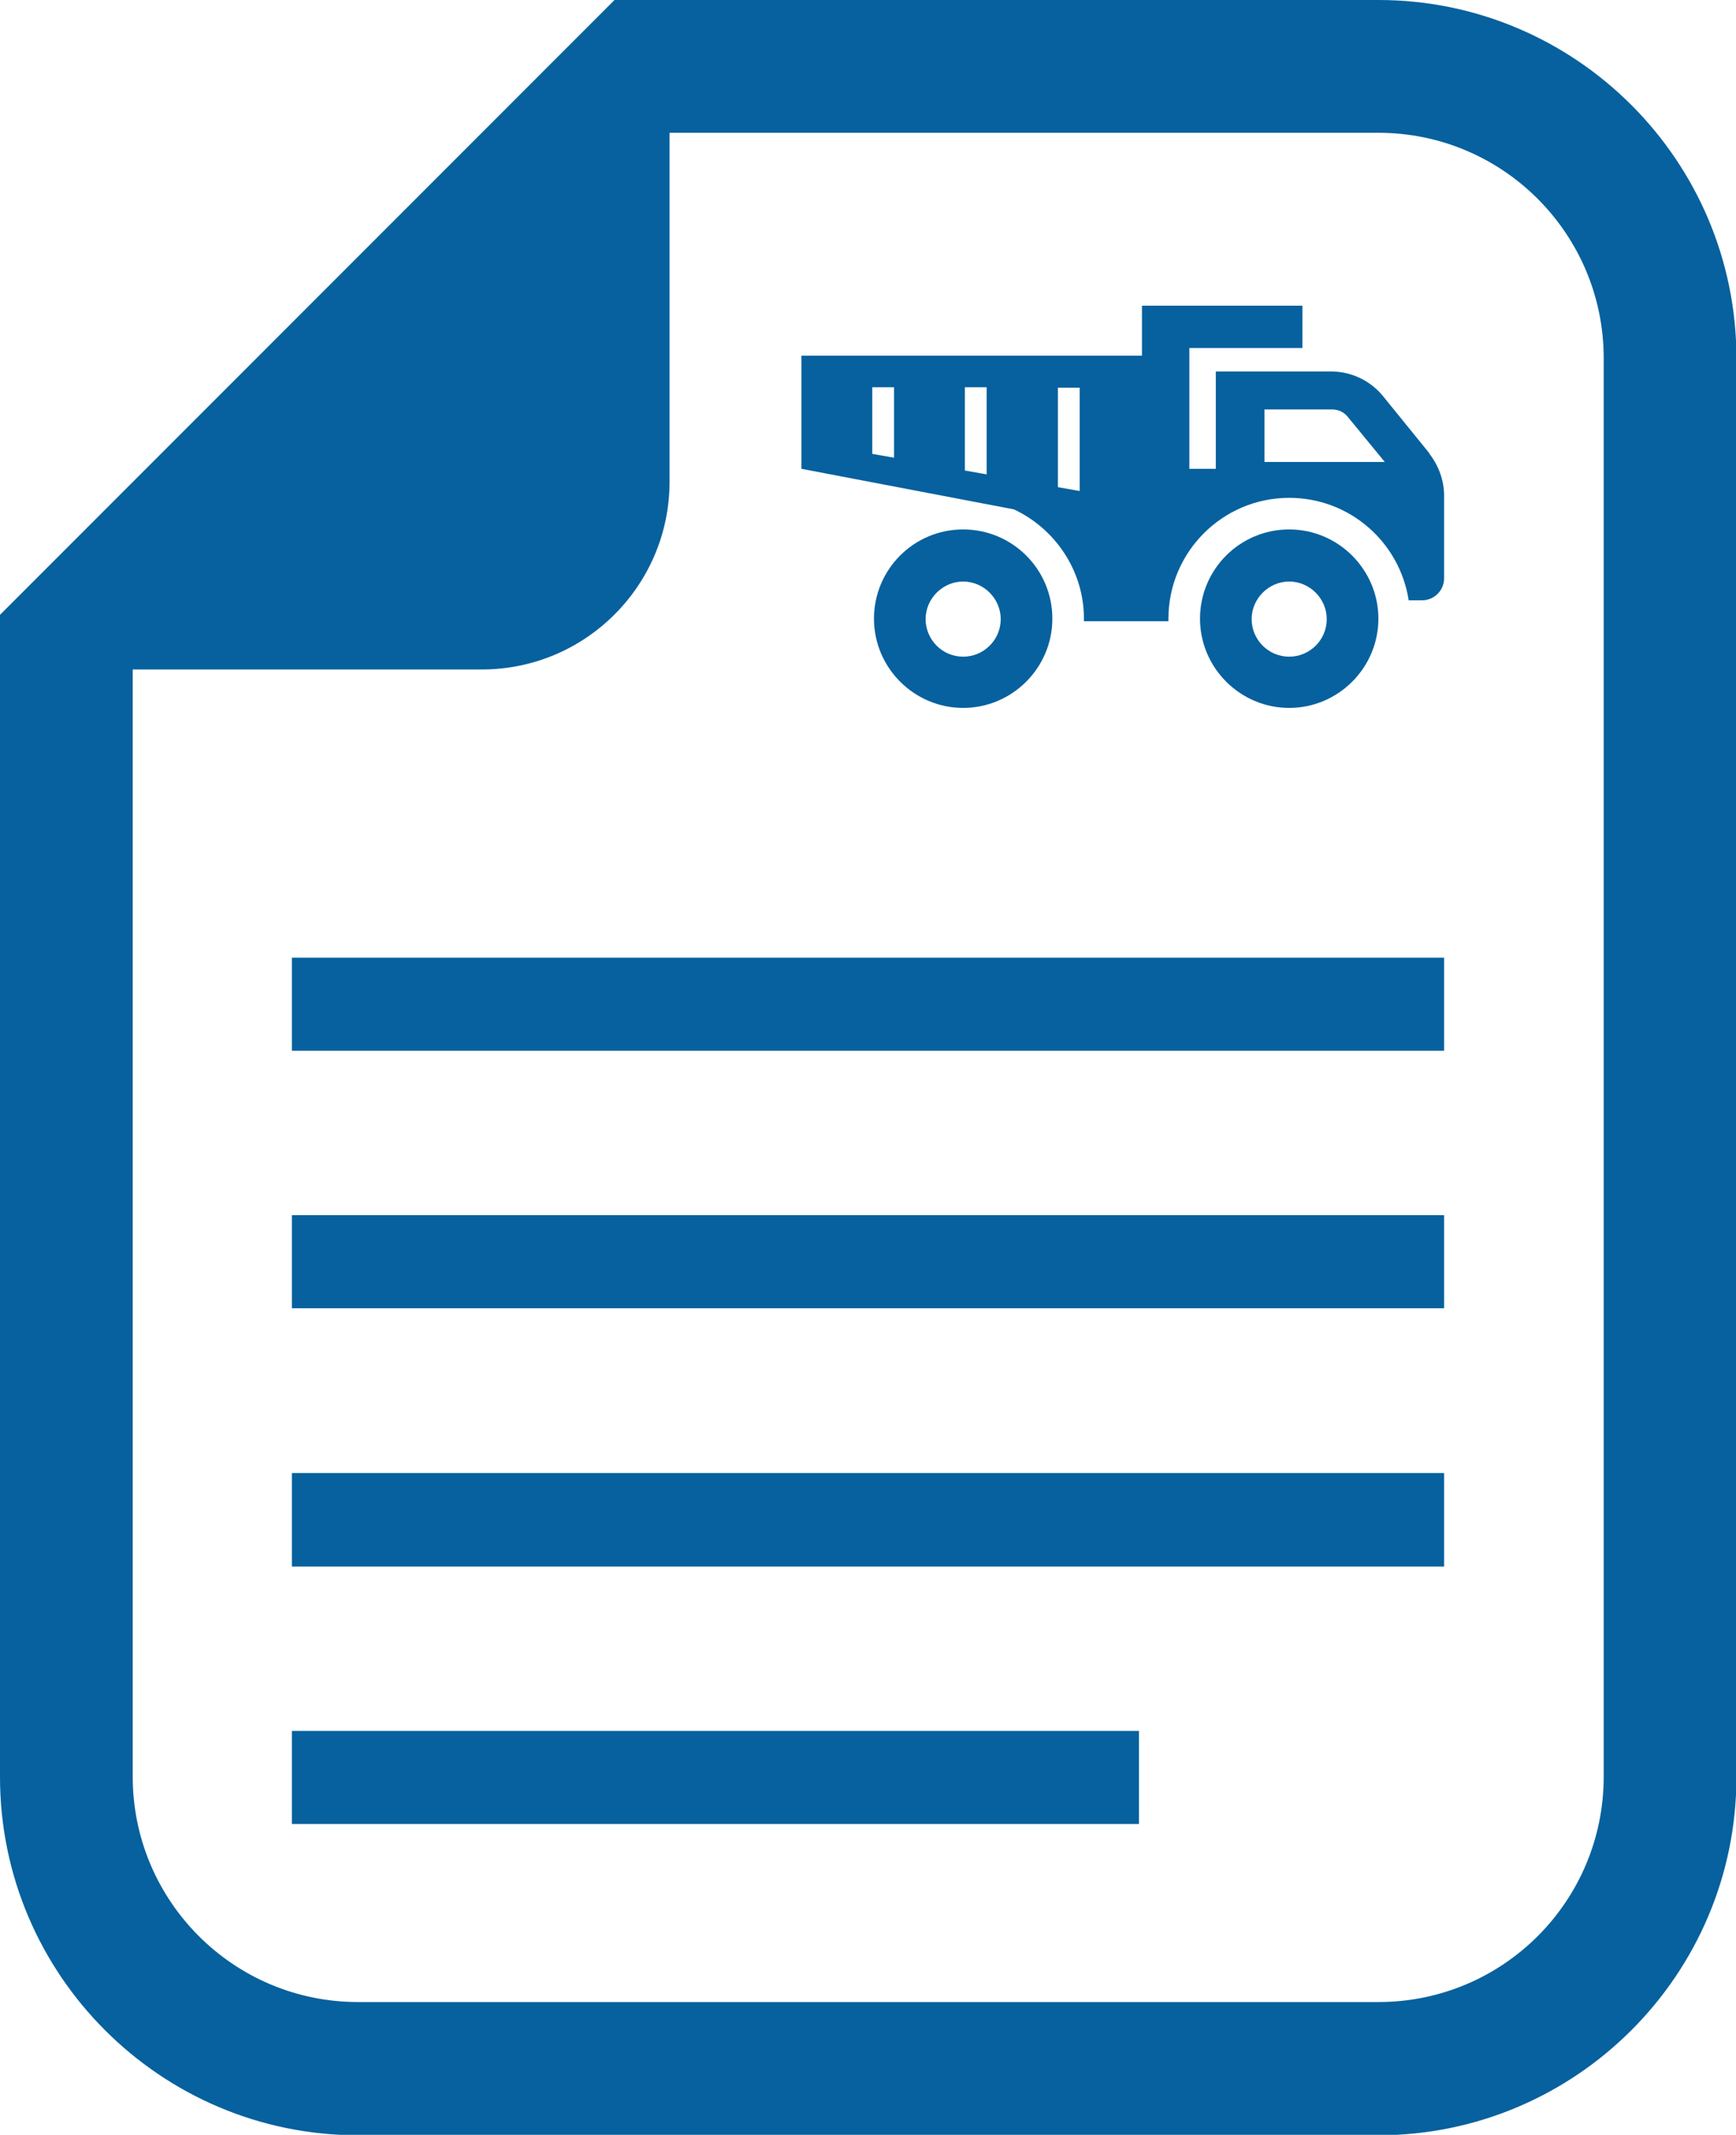
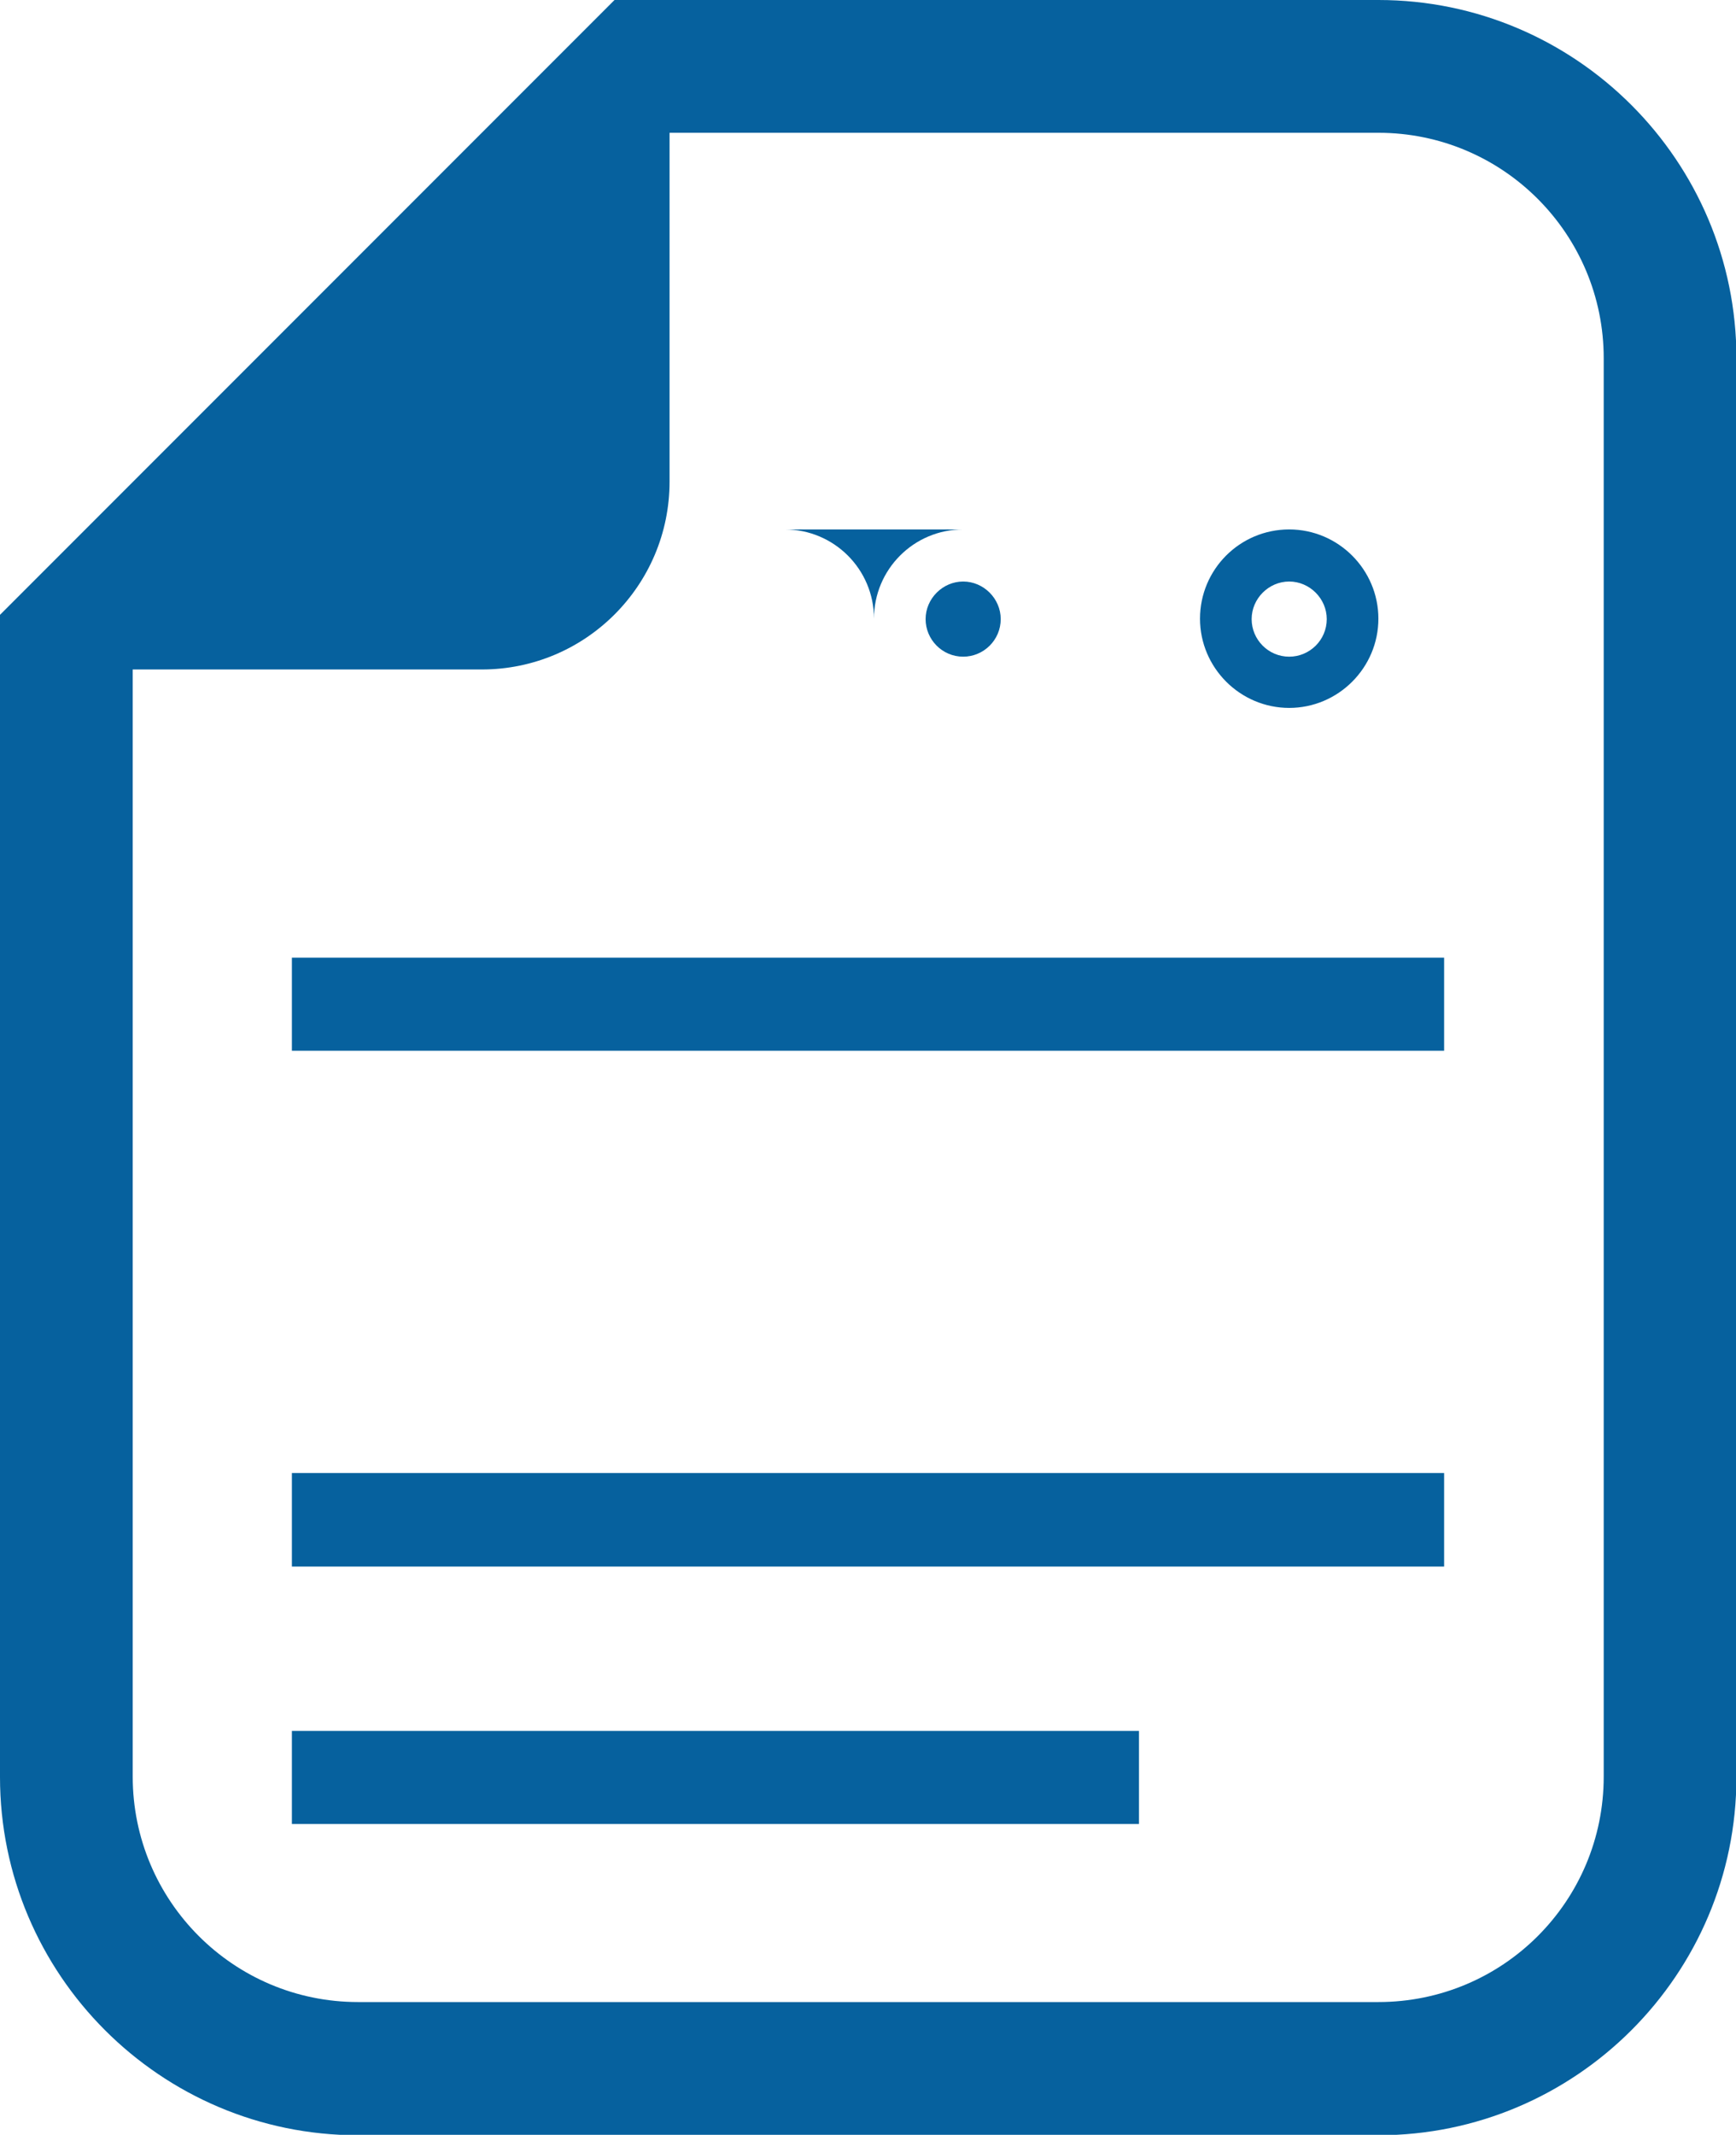
<svg xmlns="http://www.w3.org/2000/svg" id="_レイヤー_2" width="40.68" height="50" viewBox="0 0 40.68 50">
  <defs>
    <style>.cls-1{fill:#06619e;}</style>
  </defs>
  <g id="_レイヤー_1-2">
    <path class="cls-1" d="M32.3,0H14.4l-.91.91L.91,13.49l-.91.91v27.22c0,4.62,3.76,8.39,8.39,8.39h23.91c4.62,0,8.39-3.76,8.39-8.39V8.39c0-4.62-3.76-8.39-8.39-8.39ZM37.58,41.61c0,2.92-2.36,5.28-5.28,5.28H8.39c-2.92,0-5.28-2.37-5.28-5.28V15.68h8.18c2.43,0,4.4-1.97,4.4-4.4V3.11h16.61c2.92,0,5.28,2.37,5.28,5.28v33.22Z" />
-     <rect class="cls-1" x="6.84" y="28.46" width="27" height="2.18" />
    <rect class="cls-1" x="6.84" y="22.43" width="27" height="2.18" />
    <rect class="cls-1" x="6.84" y="34.5" width="27" height="2.19" />
    <rect class="cls-1" x="6.84" y="40.54" width="19.85" height="2.18" />
-     <path class="cls-1" d="M22.57,12.4c-1.16,0-2.09.94-2.09,2.09s.94,2.09,2.09,2.09,2.09-.94,2.09-2.09c0-1.16-.94-2.09-2.09-2.09ZM22.57,15.38c-.49,0-.88-.4-.88-.88s.4-.88.88-.88.88.4.88.88c0,.49-.4.88-.88.88Z" />
+     <path class="cls-1" d="M22.57,12.4c-1.16,0-2.09.94-2.09,2.09c0-1.16-.94-2.09-2.09-2.09ZM22.57,15.38c-.49,0-.88-.4-.88-.88s.4-.88.88-.88.88.4.88.88c0,.49-.4.88-.88.88Z" />
    <path class="cls-1" d="M30.21,12.4c-1.16,0-2.09.94-2.09,2.09s.94,2.09,2.09,2.09,2.09-.94,2.09-2.09-.94-2.09-2.09-2.09ZM30.21,15.38c-.49,0-.88-.4-.88-.88s.4-.88.88-.88.88.4.88.88c0,.49-.4.88-.88.88Z" />
-     <path class="cls-1" d="M33.49,10.61l-1.08-1.33c-.3-.37-.75-.58-1.22-.58h-2.7v2.28h-.62v-2.83h2.65v-.99h-3.76v1.17h-7.98v2.65l4.98.95c.96.45,1.64,1.43,1.64,2.56,0,.02,0,.04,0,.06h1.98s0-.04,0-.06c0-1.56,1.27-2.83,2.83-2.83,1.42,0,2.59,1.04,2.8,2.4h.31c.29,0,.52-.23.52-.52v-1.93c0-.36-.13-.71-.35-.99ZM20.95,10.72l-.51-.09v-1.56h.51v1.65ZM23.12,11.11l-.51-.09v-1.95h.51v2.04ZM25.3,11.5l-.51-.09v-2.33h.51v2.42ZM29.63,10.82v-1.23h1.59c.14,0,.27.06.36.17l.87,1.06h-2.82Z" />
  </g>
</svg>